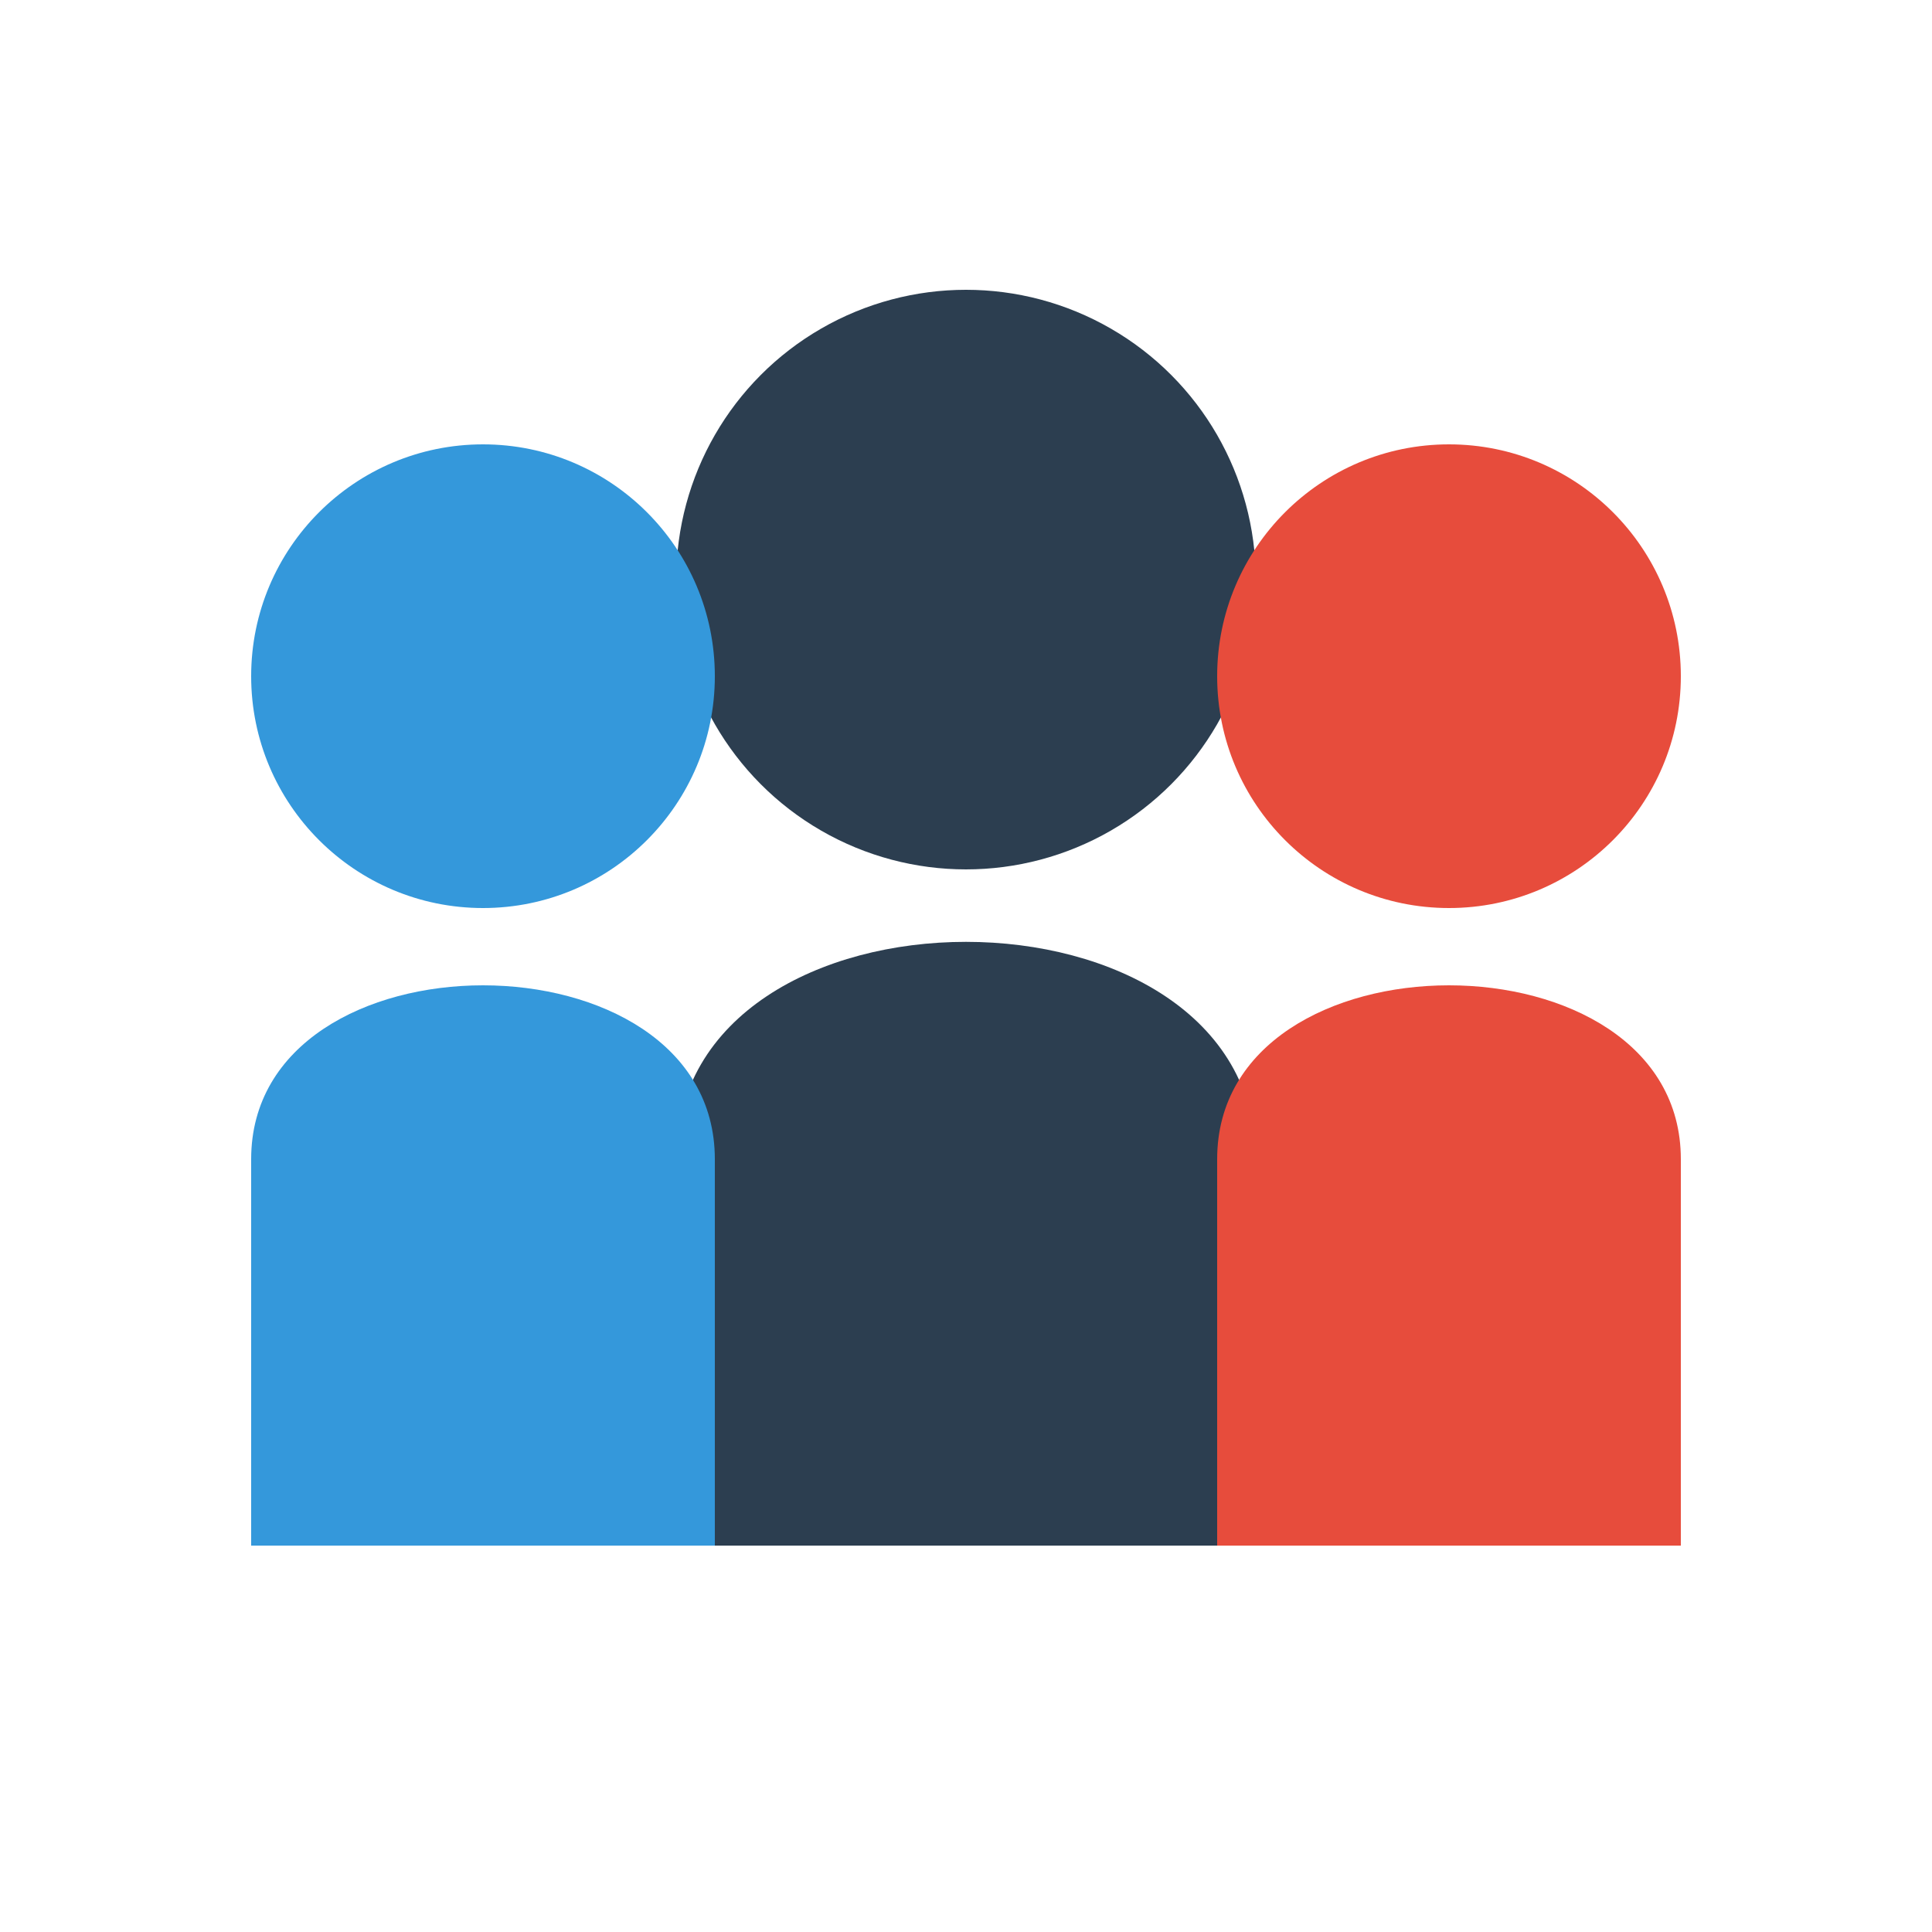
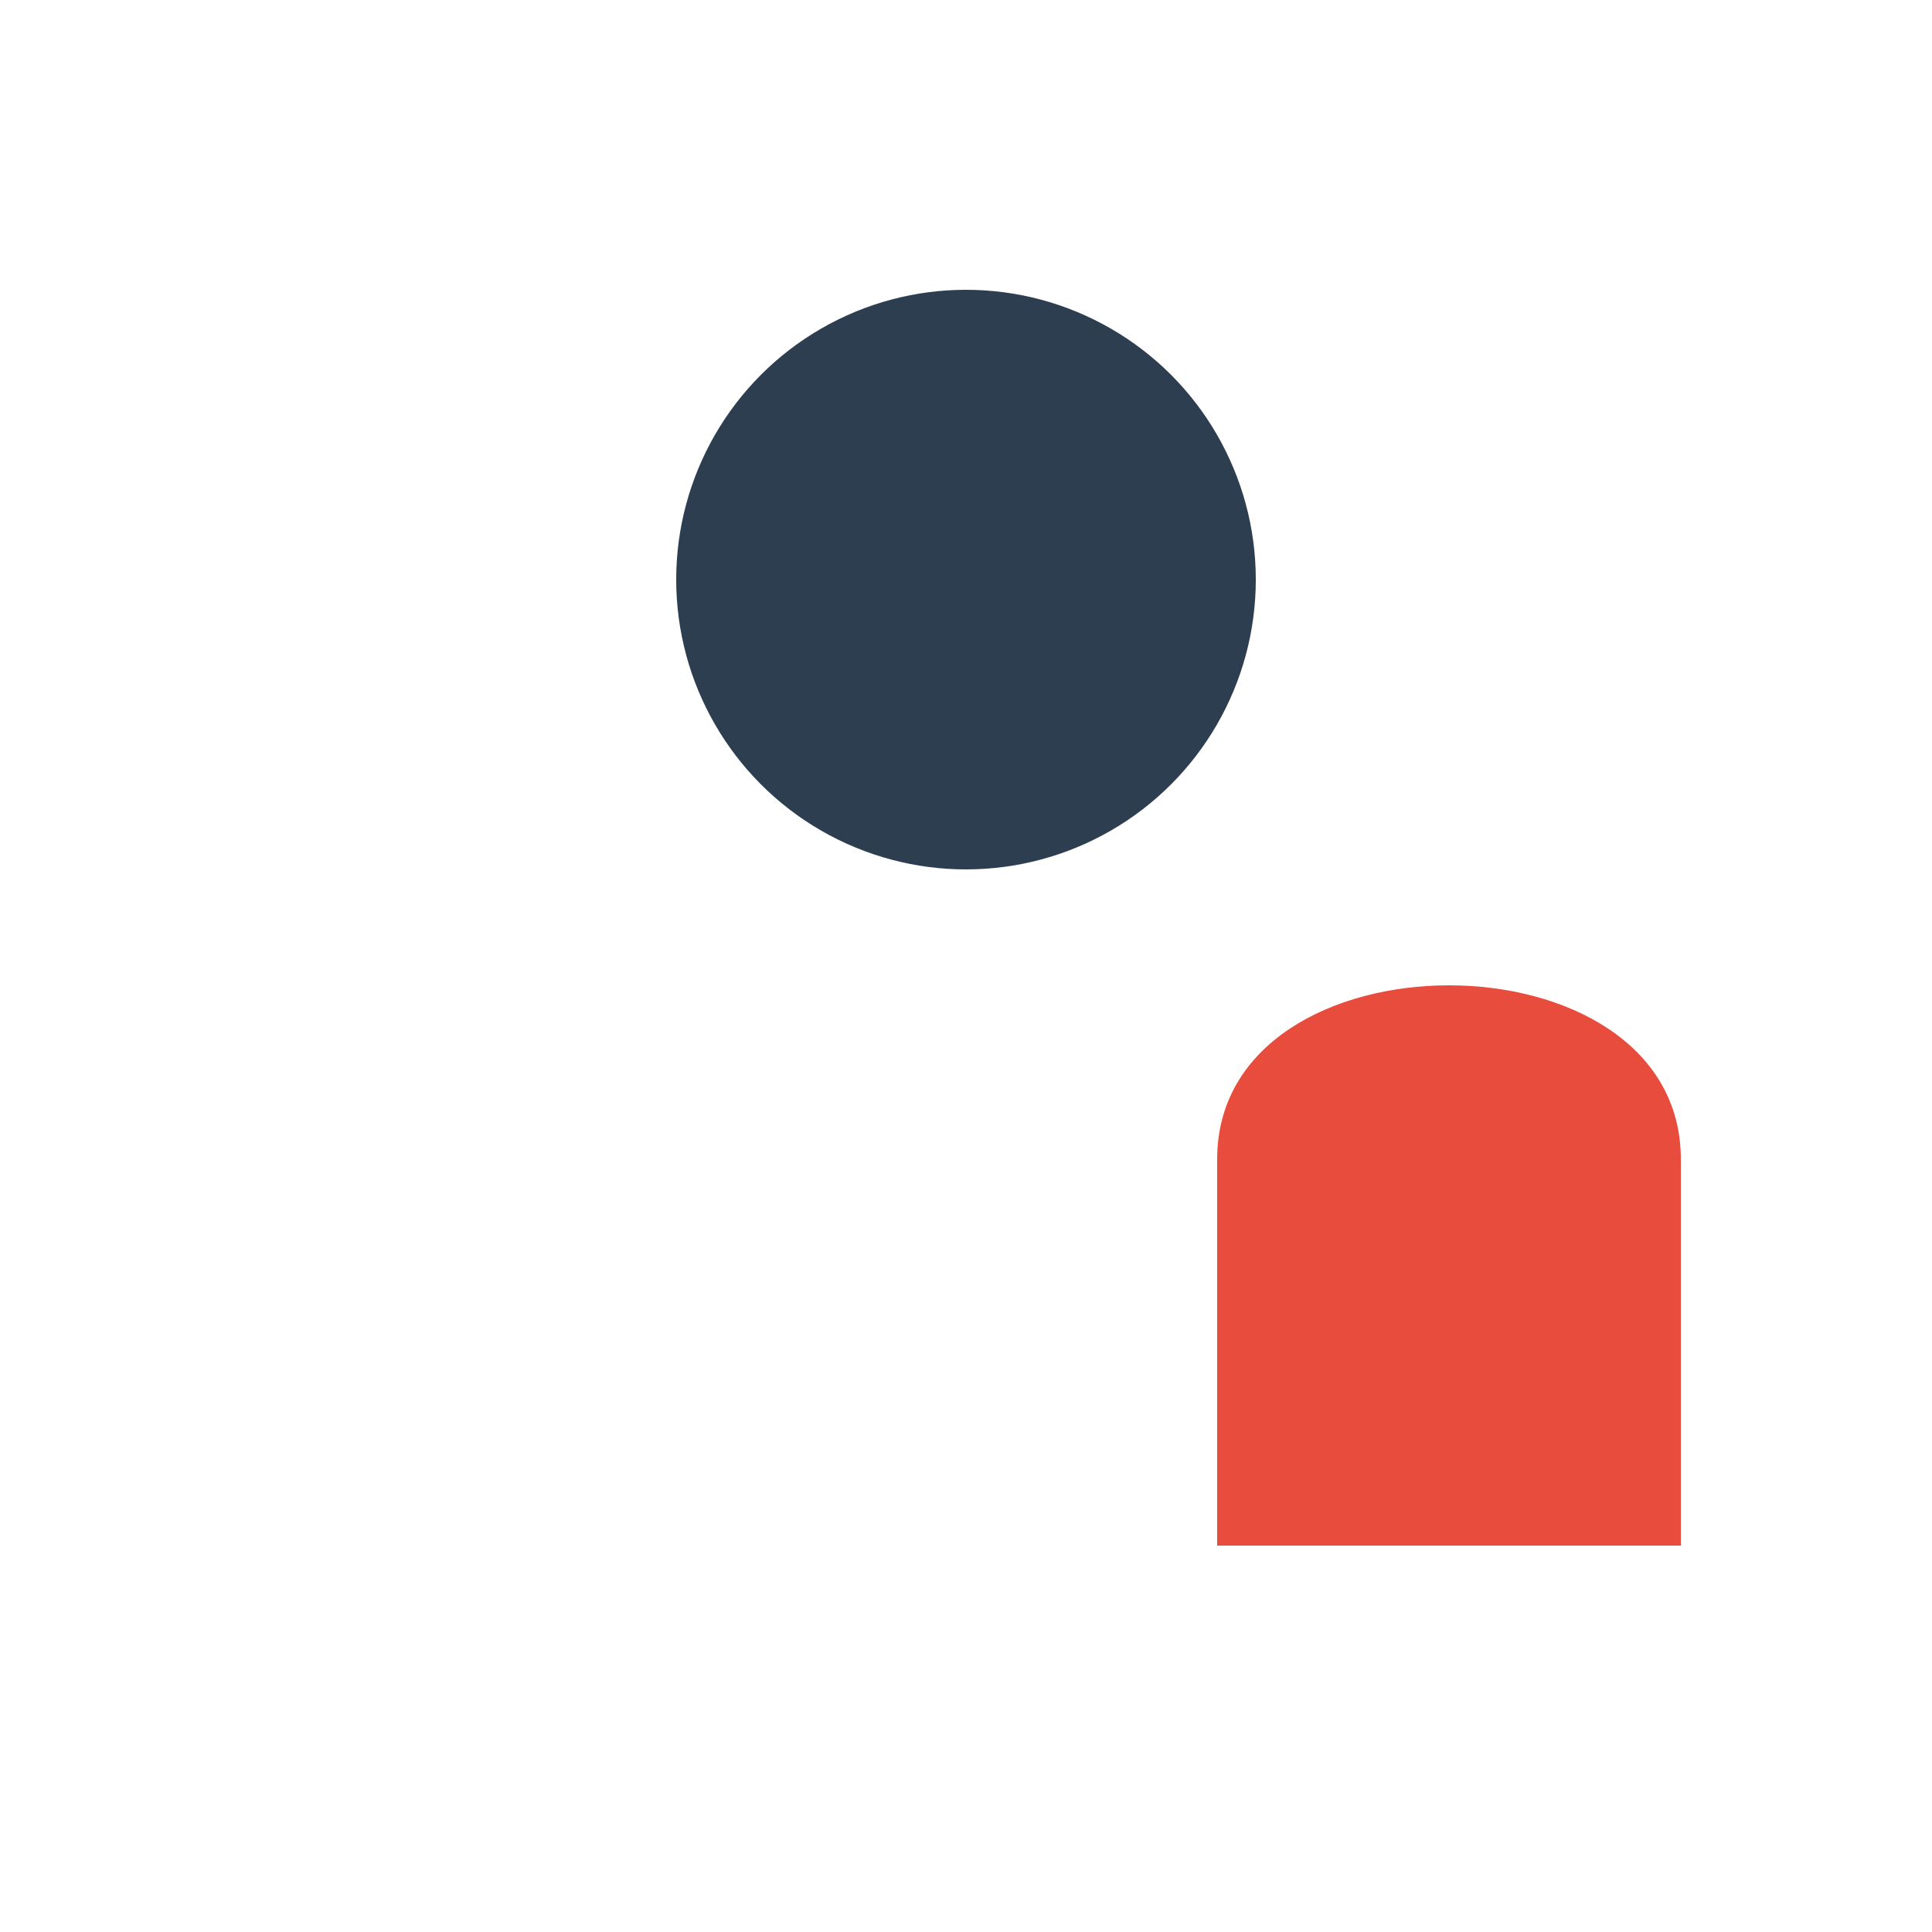
<svg xmlns="http://www.w3.org/2000/svg" viewBox="0 0 100 100" width="100" height="100">
  <style>
    .person-primary { fill: #2c3e50; }
    .person-secondary { fill: #3498db; }
    .person-tertiary { fill: #e74c3c; }
  </style>
  <circle class="person-primary" cx="50" cy="30" r="15" />
-   <path class="person-primary" d="M35,60c0,-15 30,-15 30,0v20H35V60z" />
-   <circle class="person-secondary" cx="25" cy="35" r="12" />
-   <path class="person-secondary" d="M13,60c0,-12 24,-12 24,0v20H13V60z" />
-   <circle class="person-tertiary" cx="75" cy="35" r="12" />
  <path class="person-tertiary" d="M63,60c0,-12 24,-12 24,0v20H63V60z" />
</svg>